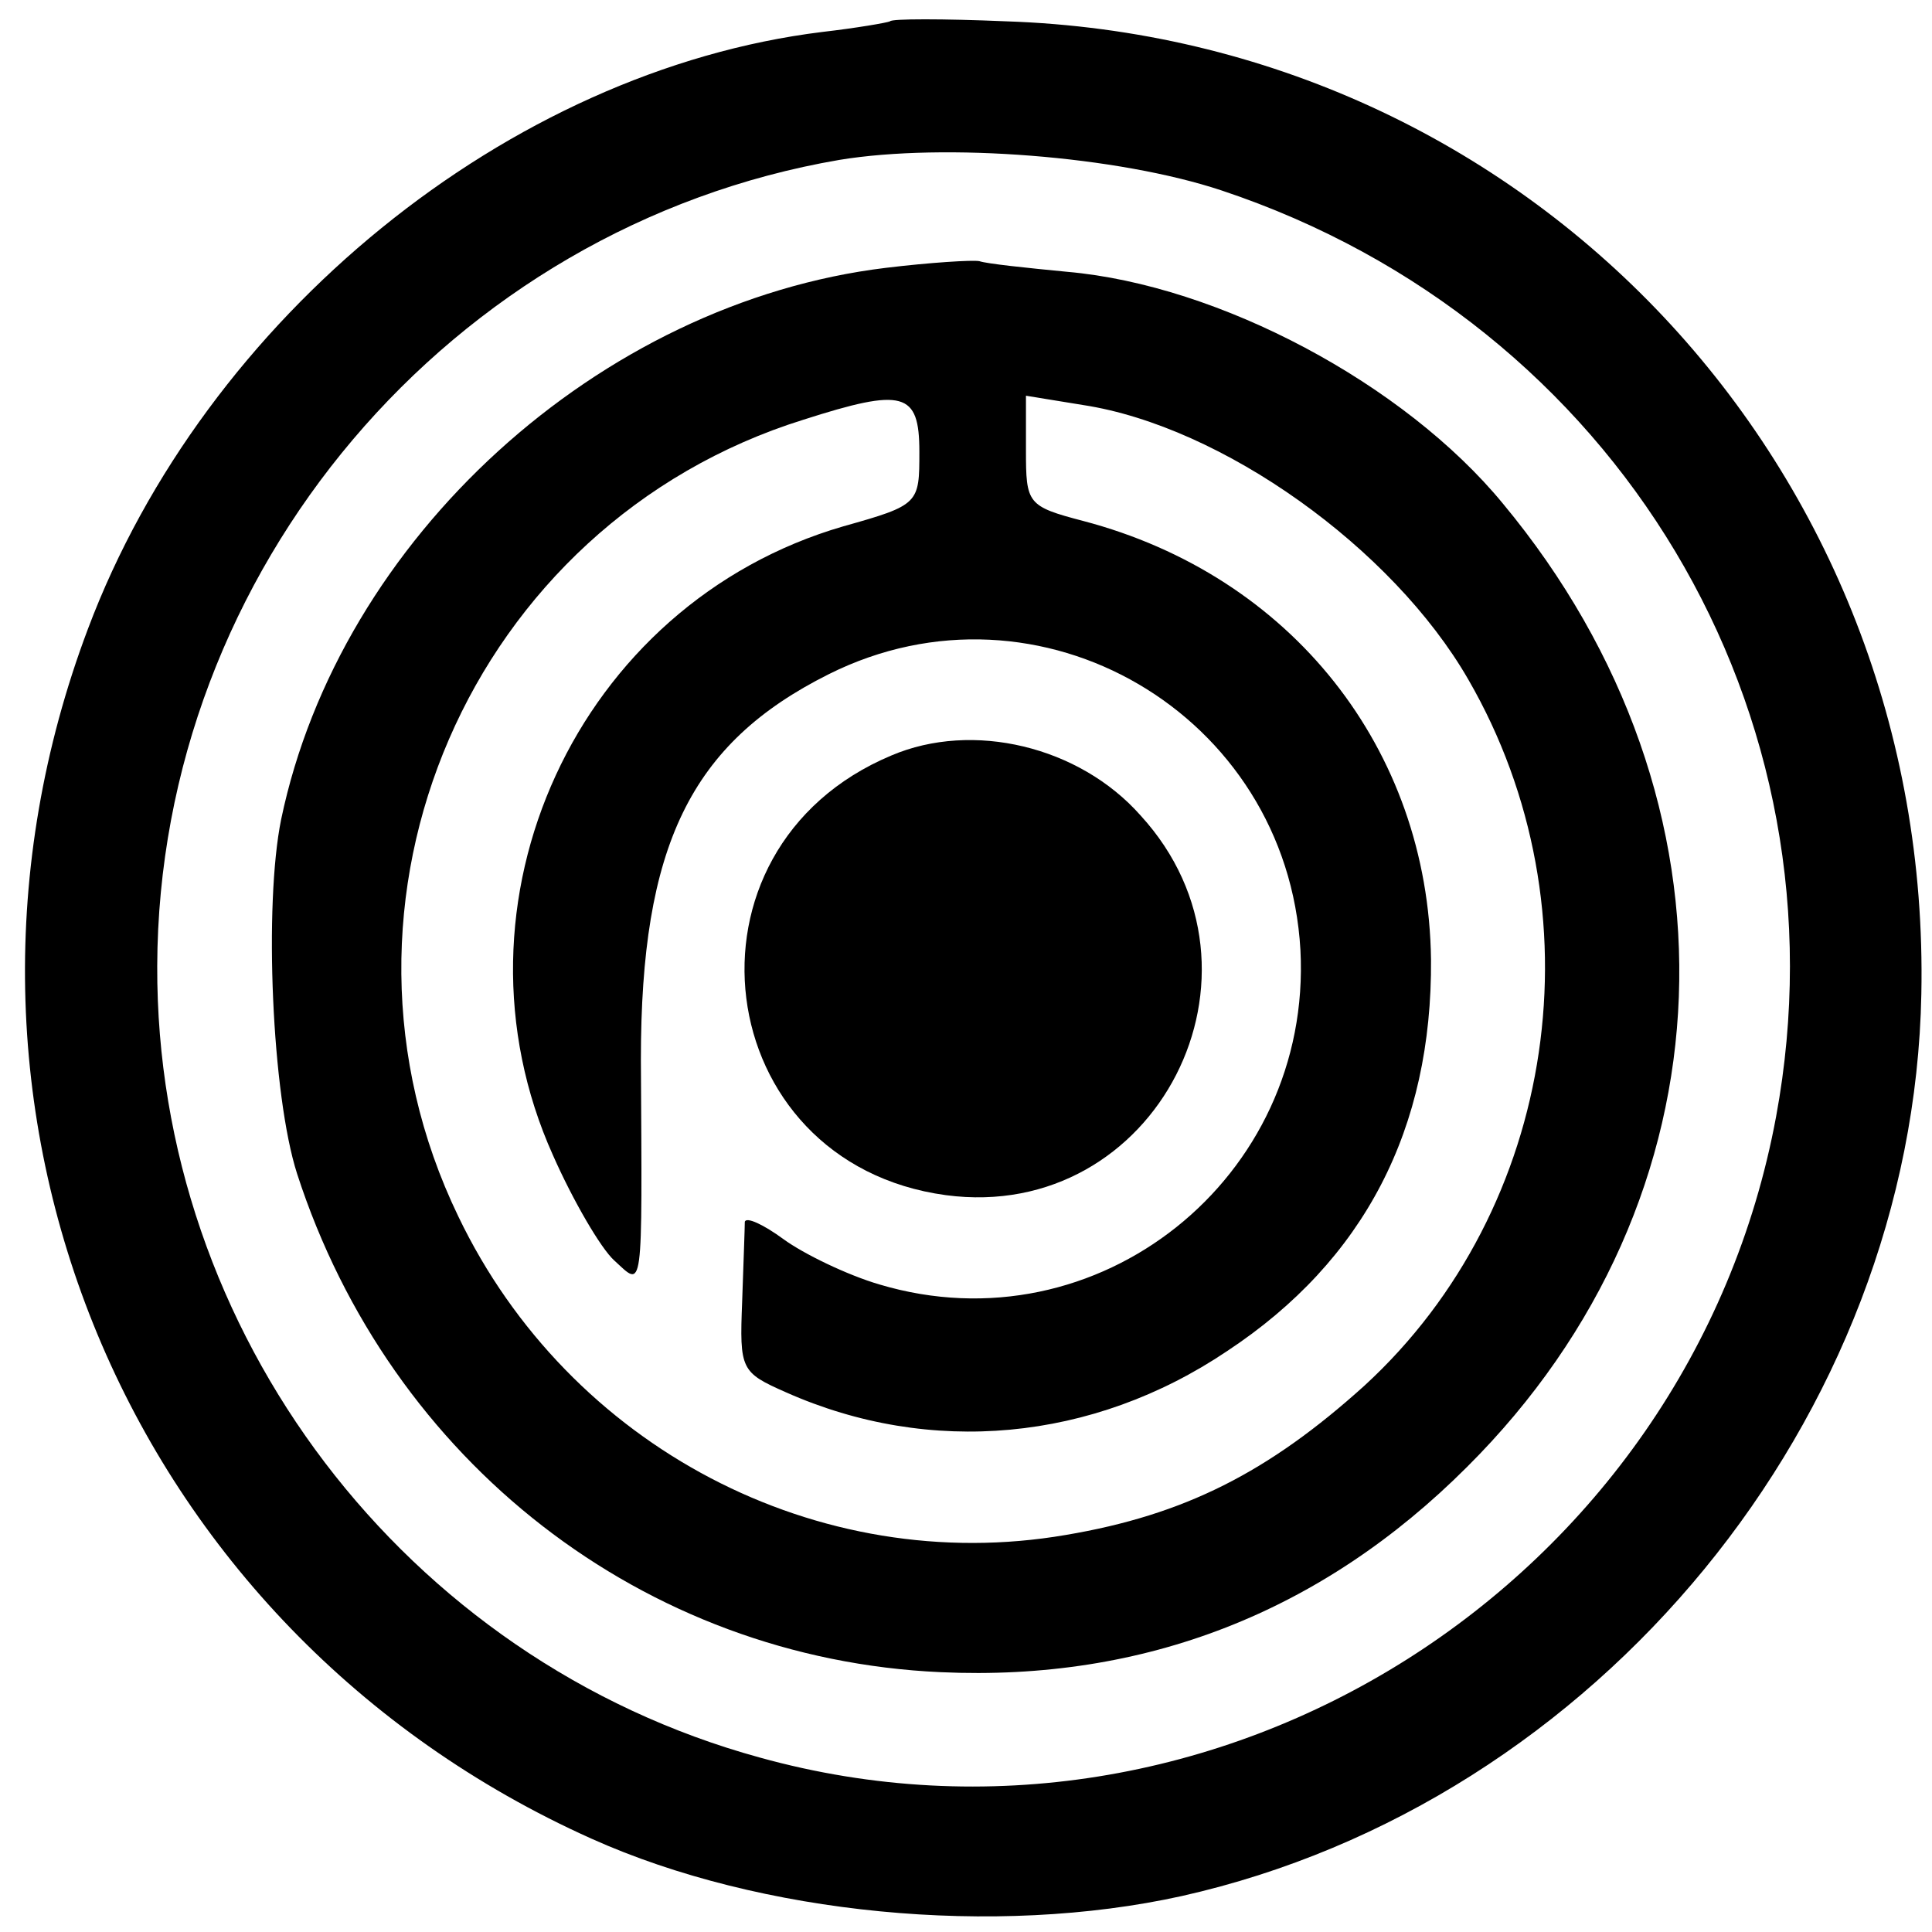
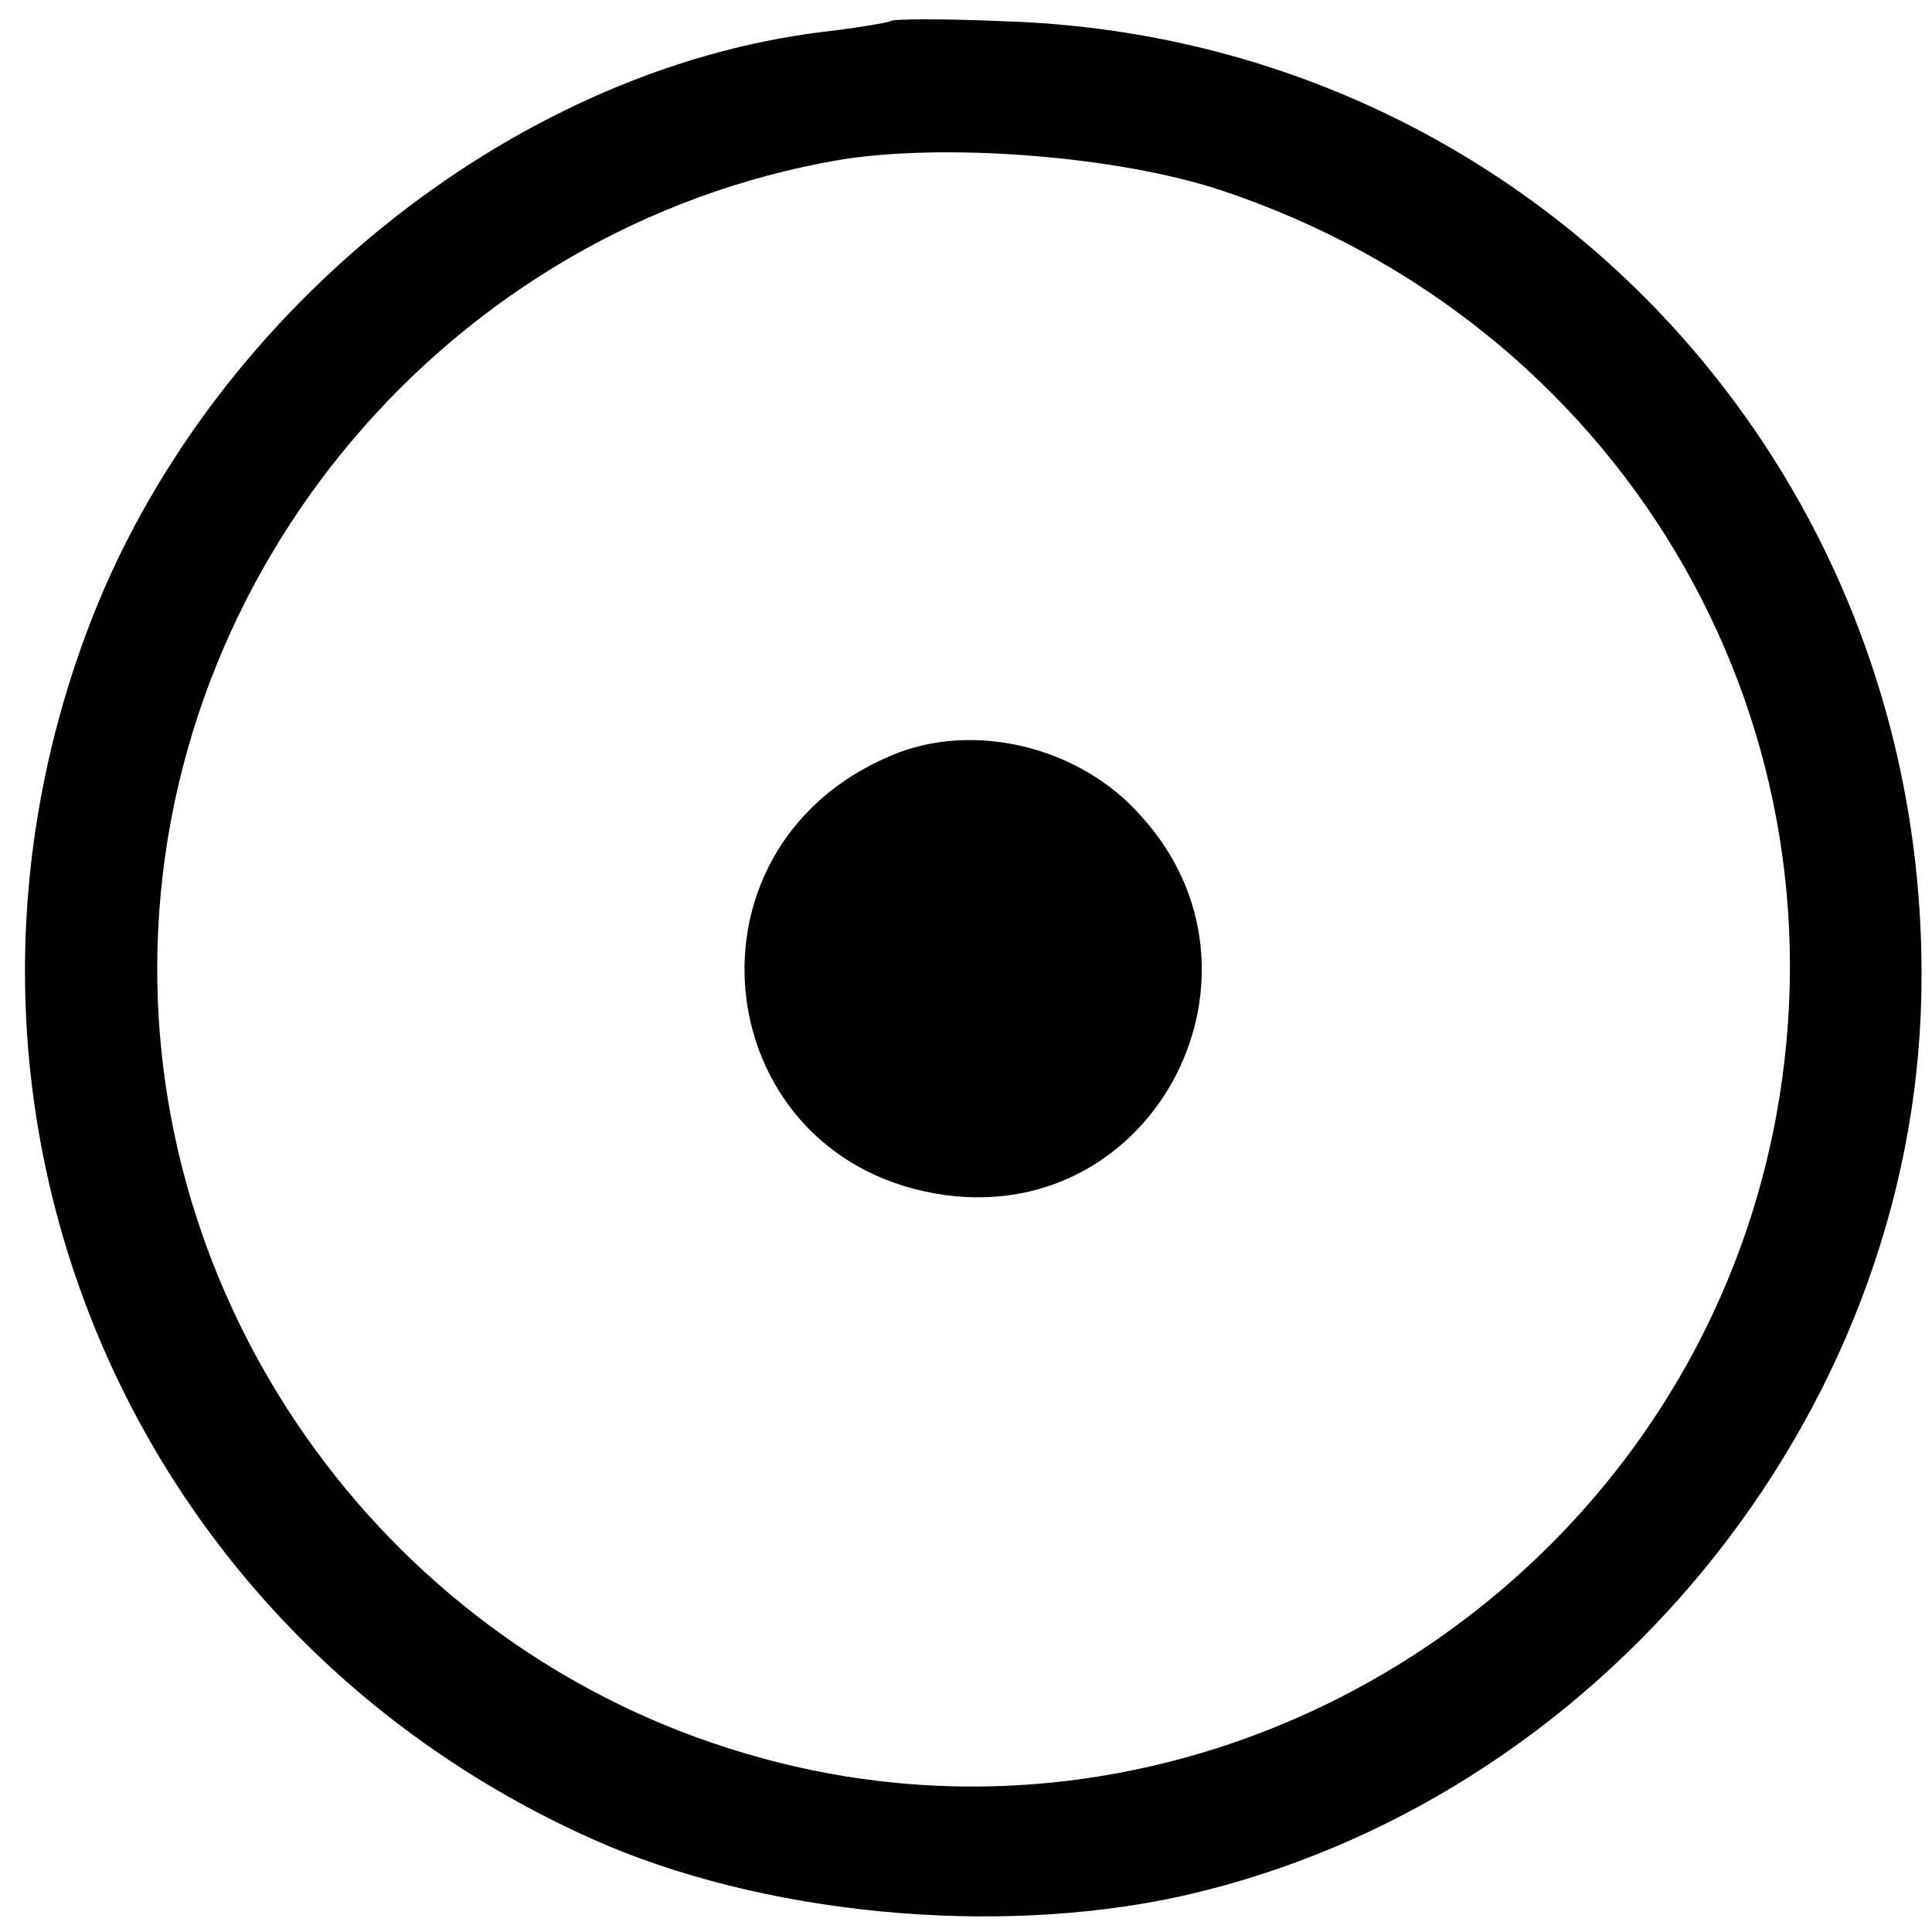
<svg xmlns="http://www.w3.org/2000/svg" version="1.0" width="145pt" height="145pt" viewBox="0 0 145 145" preserveAspectRatio="xMidYMid meet">
  <g transform="translate(0,145) scale(0.1,-0.1)" fill="#000000" stroke="none">
-     <path d="M668 1434 c-2 -1 -25 -5 -51 -8 -235 -29 -463 -214 -551 -448 -135 -358 28 -751 378 -908 127 -57 303 -74 443 -43 312 70 549 359 555 677 8 395 -295 717 -687 730 -47 2 -86 2 -87 0z m249 -127 c297 -99 472 -392 416 -695 -65 -351 -421 -576 -763 -481 -266 73 -453 319 -452 594 1 297 220 555 512 605 79 13 209 3 287 -23z" />
-     <path d="M665 1249 c-215 -26 -410 -203 -454 -414 -13 -64 -7 -207 12 -266 70 -216 260 -364 483 -374 153 -7 286 45 395 154 202 201 213 499 27 723 -74 90 -213 164 -327 174 -31 3 -60 6 -66 8 -5 1 -37 -1 -70 -5z m25 -138 c0 -39 0 -40 -57 -56 -200 -58 -303 -283 -218 -472 15 -34 36 -70 46 -79 22 -20 21 -29 20 151 0 160 37 237 141 289 158 79 344 -30 354 -207 9 -171 -152 -300 -316 -251 -24 7 -57 23 -72 34 -15 11 -28 17 -29 13 0 -4 -1 -31 -2 -60 -2 -51 -1 -53 33 -68 108 -48 230 -37 331 31 103 68 154 167 153 294 -2 158 -105 288 -261 329 -42 11 -43 13 -43 53 l0 41 43 -7 c104 -16 232 -107 289 -206 100 -173 67 -397 -78 -530 -72 -65 -135 -97 -224 -112 -186 -32 -373 66 -456 239 -114 236 9 520 259 598 75 24 87 21 87 -24z" />
+     <path d="M668 1434 c-2 -1 -25 -5 -51 -8 -235 -29 -463 -214 -551 -448 -135 -358 28 -751 378 -908 127 -57 303 -74 443 -43 312 70 549 359 555 677 8 395 -295 717 -687 730 -47 2 -86 2 -87 0m249 -127 c297 -99 472 -392 416 -695 -65 -351 -421 -576 -763 -481 -266 73 -453 319 -452 594 1 297 220 555 512 605 79 13 209 3 287 -23z" />
    <path d="M669 883 c-167 -70 -137 -306 41 -330 158 -21 254 167 146 285 -46 52 -126 71 -187 45z" />
  </g>
</svg>